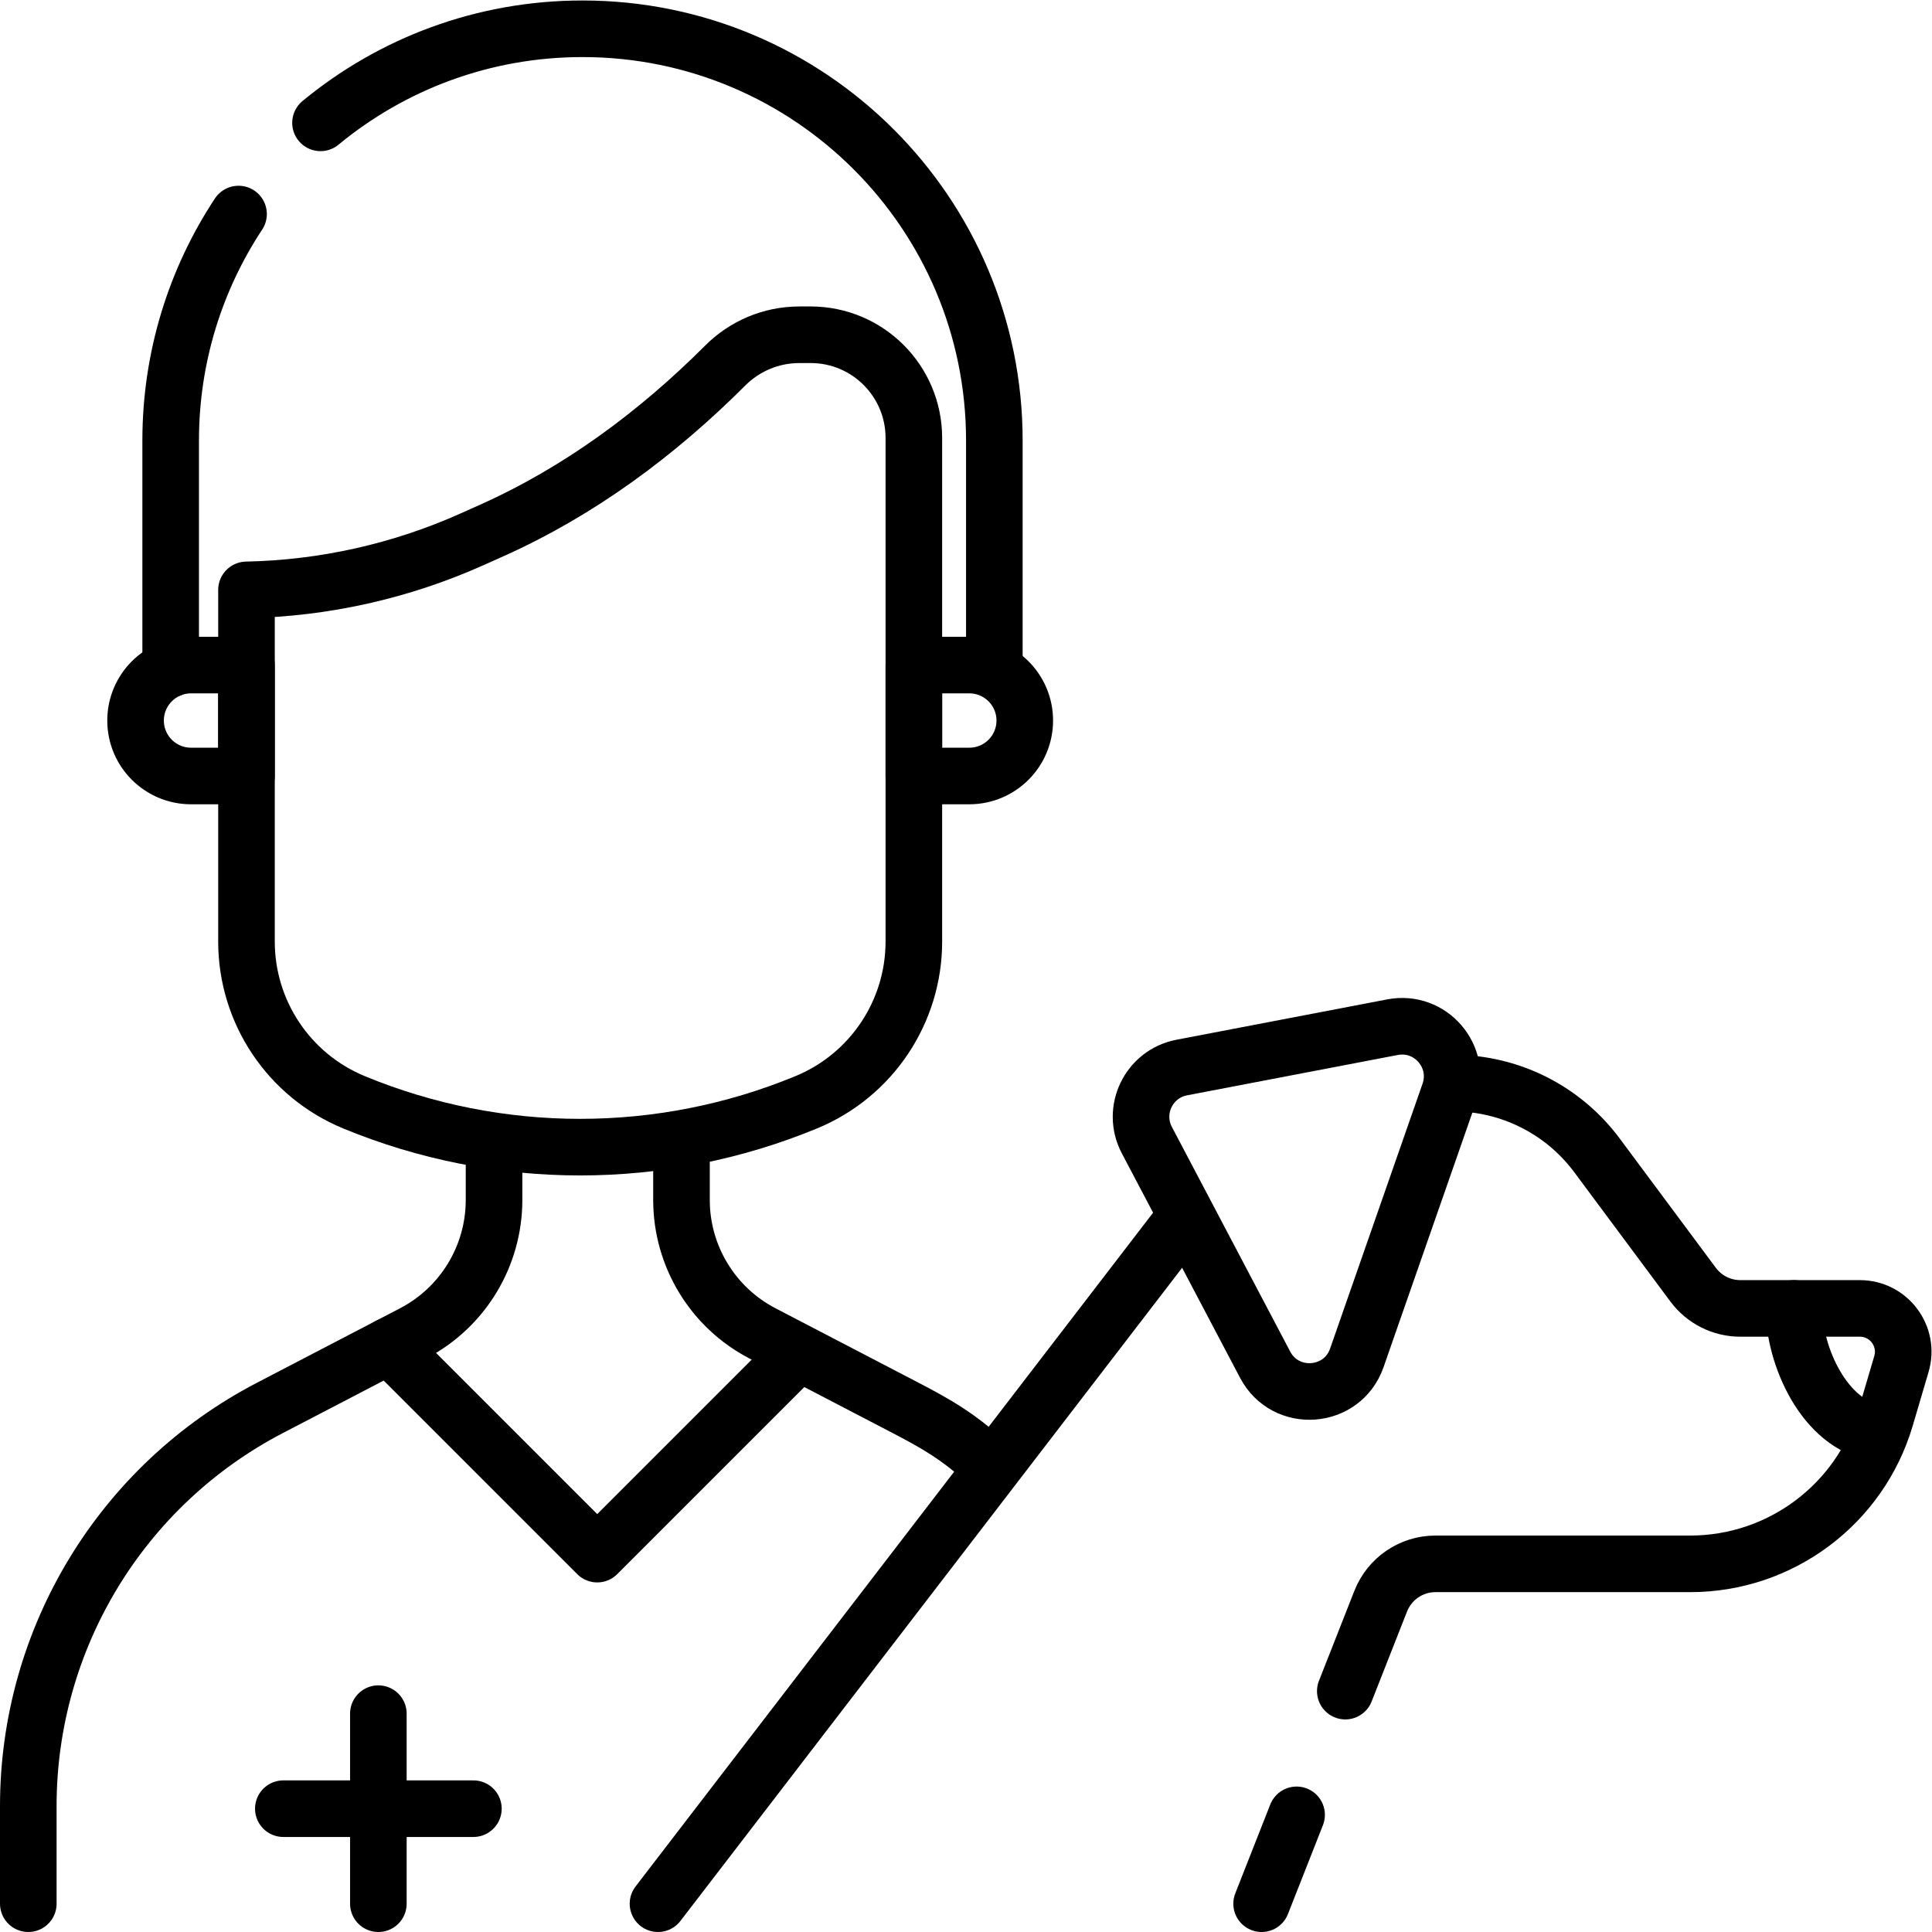
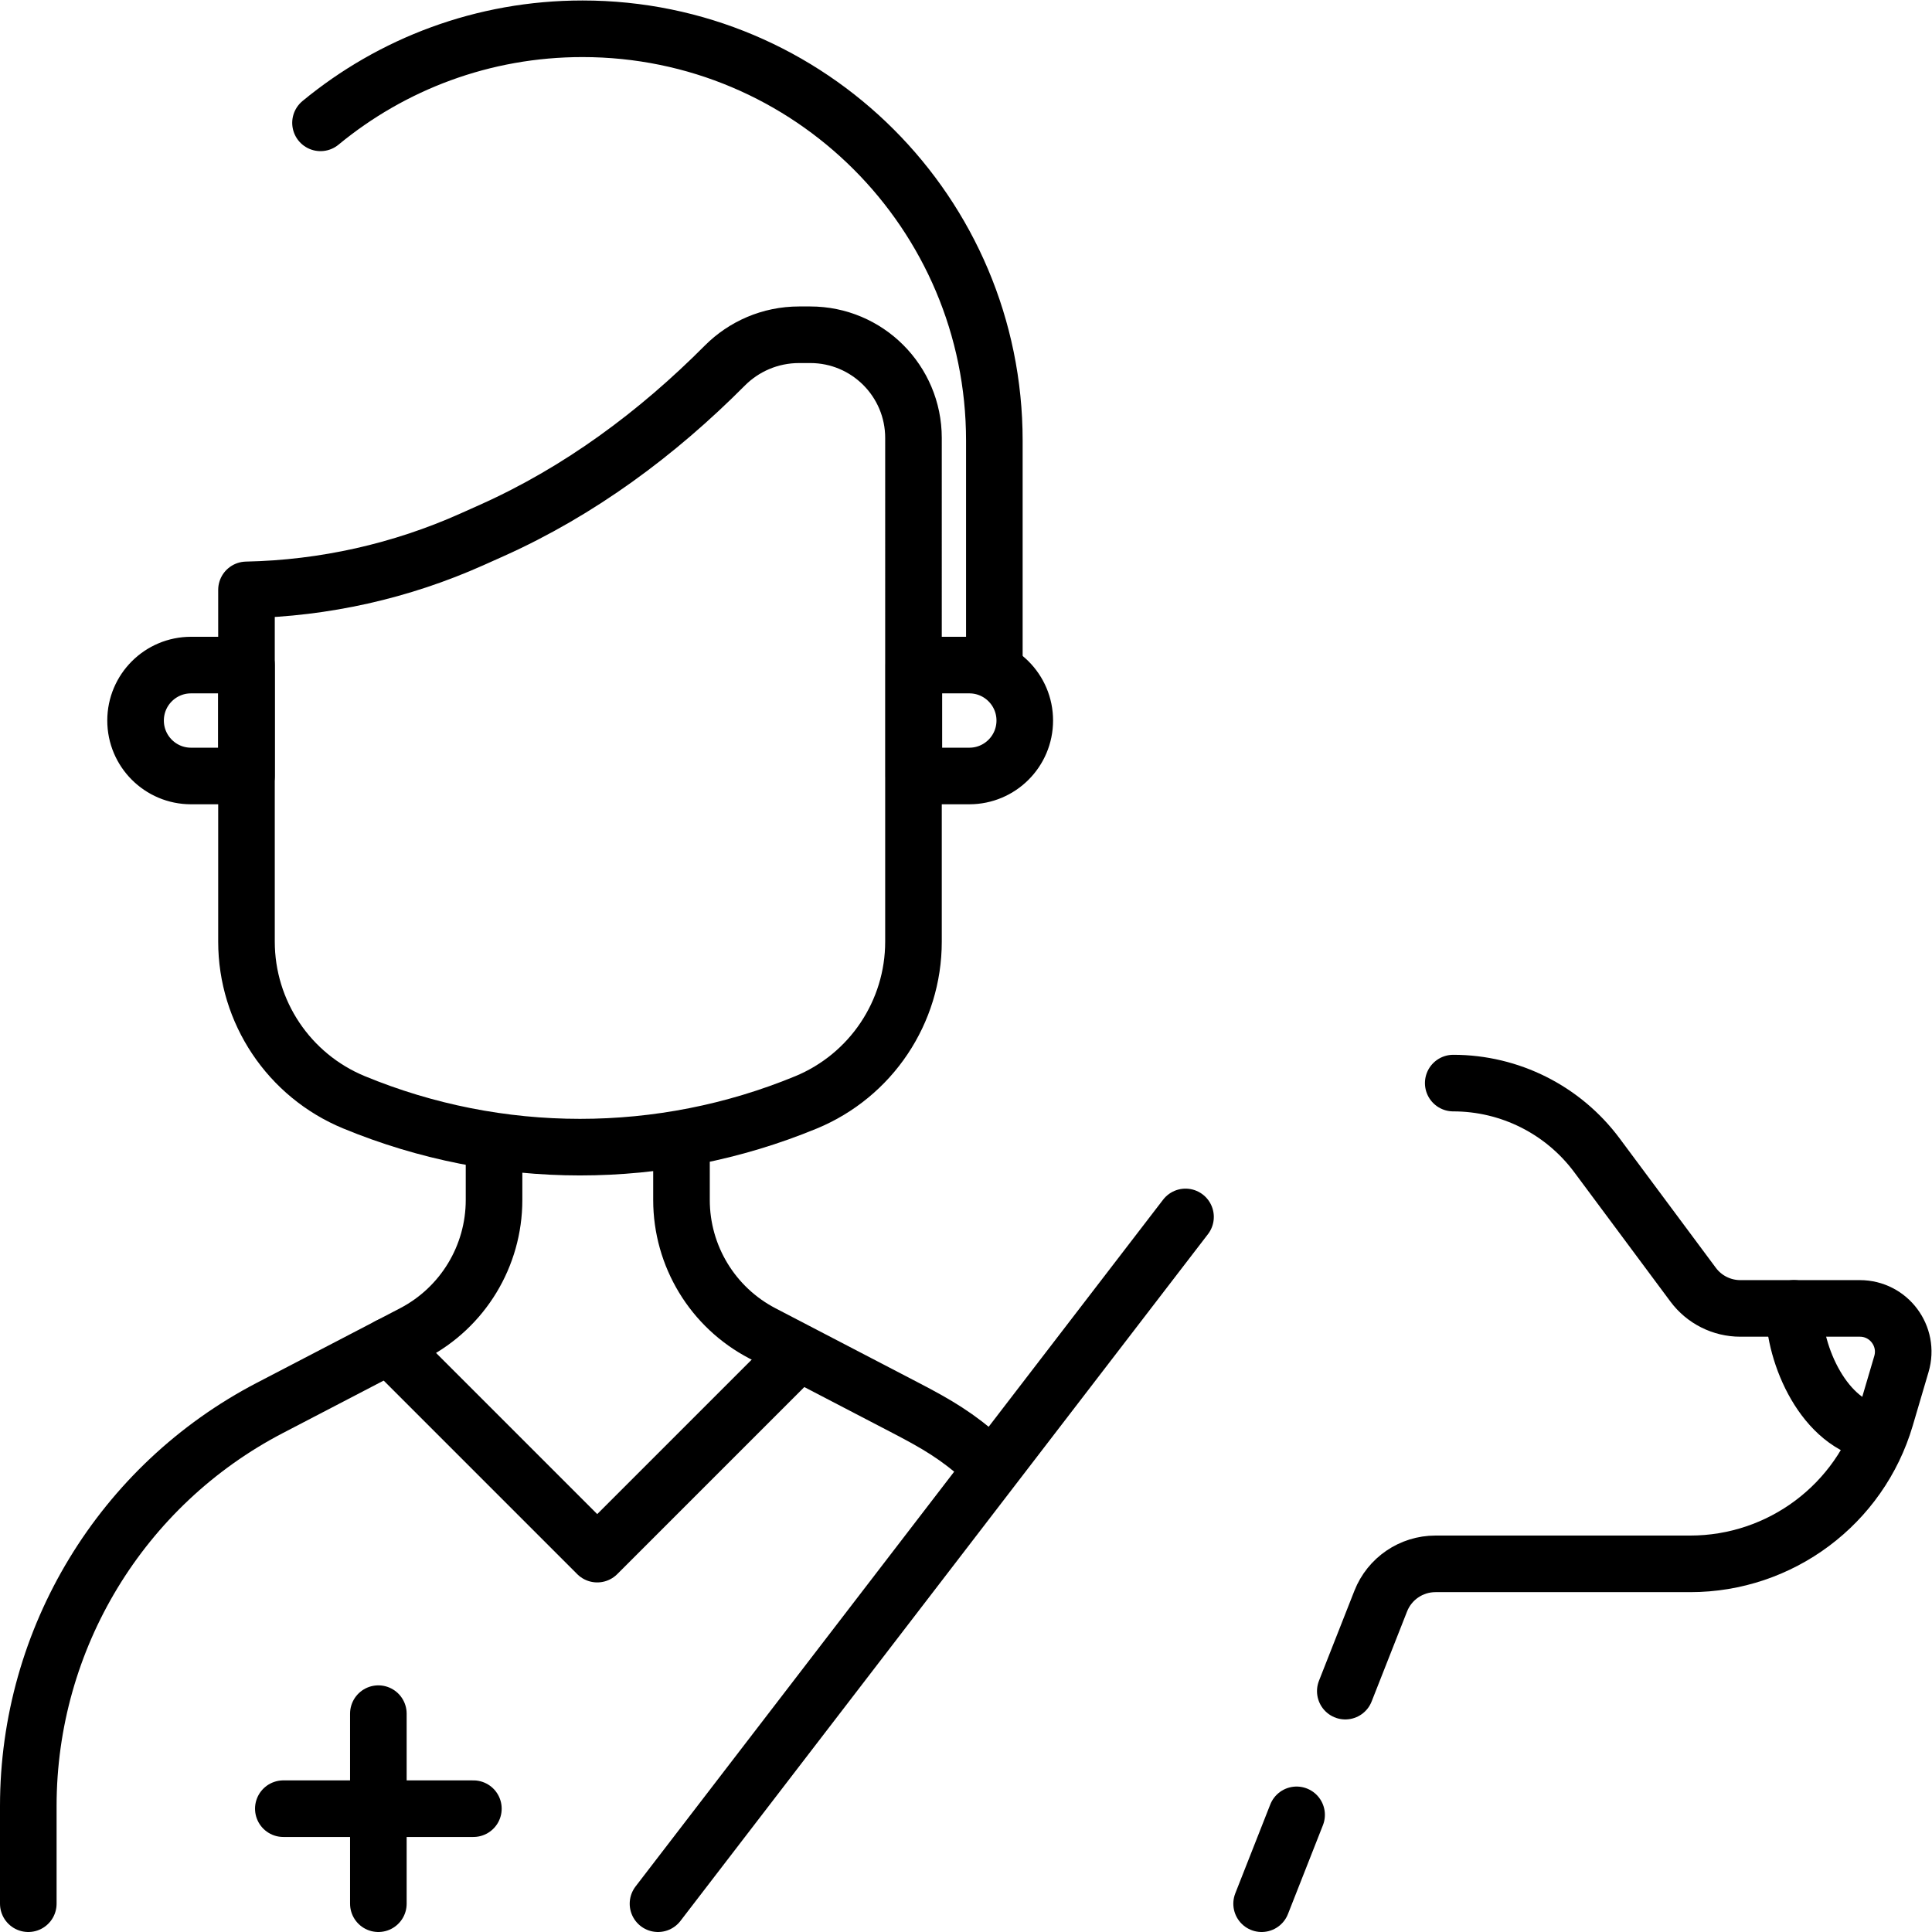
<svg xmlns="http://www.w3.org/2000/svg" id="svg9" xml:space="preserve" width="682.667" height="682.667" viewBox="0 0 682.667 682.667">
  <defs id="defs13">
    <clipPath clipPathUnits="userSpaceOnUse" id="clipPath23">
      <path d="M 0,512 H 512 V 0 H 0 Z" id="path21" />
    </clipPath>
  </defs>
  <g id="g15" transform="matrix(1.333,0,0,-1.333,0,682.667)">
    <g id="g17">
      <g id="g19" clip-path="url(#clipPath23)">
        <g id="g25" transform="translate(304.003,209.905)">
-           <path d="m 0,0 31.356,-59.529 c 5.414,-10.277 20.477,-9.152 24.304,1.814 l 24.508,70.226 c 3.374,9.666 -4.99,19.356 -15.045,17.43 L 9.258,19.245 C 0.493,17.566 -4.159,7.896 0,0 Z" style="fill:none;stroke:#000000;stroke-width:15;stroke-linecap:round;stroke-linejoin:round;stroke-miterlimit:10;stroke-dasharray:none;stroke-opacity:1" id="path27" />
-         </g>
+           </g>
        <g id="g29" transform="translate(343.697,31.055)">
          <path d="M 0,0 -9.272,-23.555" style="fill:none;stroke:#000000;stroke-width:15;stroke-linecap:round;stroke-linejoin:round;stroke-miterlimit:10;stroke-dasharray:none;stroke-opacity:1" id="path31" />
        </g>
        <g id="g33" transform="translate(385.218,225.027)">
          <path d="M 0,0 V 0 C 15.012,0 29.14,-7.101 38.097,-19.148 L 63.592,-53.44 c 2.942,-3.956 7.582,-6.289 12.512,-6.289 h 31.684 c 7.671,0 13.187,-7.375 11.018,-14.734 l -4.197,-14.24 c -6.769,-22.968 -27.855,-38.736 -51.8,-38.736 h -67.52 c -6.407,0 -12.161,-3.919 -14.508,-9.881 l -9.392,-23.859" style="fill:none;stroke:#000000;stroke-width:15;stroke-linecap:round;stroke-linejoin:round;stroke-miterlimit:10;stroke-dasharray:none;stroke-opacity:1" id="path35" />
        </g>
        <g id="g37" transform="translate(475.529,165.299)">
          <path d="M 0,0 V 0 C 0,-12.399 7.994,-30.897 22.009,-33.004" style="fill:none;stroke:#000000;stroke-width:15;stroke-linecap:round;stroke-linejoin:round;stroke-miterlimit:10;stroke-dasharray:none;stroke-opacity:1" id="path39" />
        </g>
        <g id="g41" transform="translate(314.255,189.549)">
          <path d="M 0,0 -139.835,-182.049" style="fill:none;stroke:#000000;stroke-width:15;stroke-linecap:round;stroke-linejoin:round;stroke-miterlimit:10;stroke-dasharray:none;stroke-opacity:1" id="path43" />
        </g>
        <g id="g45" transform="translate(65.337,355.764)">
-           <path d="m 0,0 v -93.233 c 0,-18.656 11.247,-35.472 28.489,-42.594 38.361,-15.845 81.434,-15.857 119.803,-0.032 l 0.1,0.041 c 17.255,7.116 28.513,23.938 28.513,42.603 V 40.27 c 0,15.109 -12.248,27.358 -27.357,27.358 h -2.961 c -7.681,0 -14.635,-3.113 -19.668,-8.147 C 108.885,41.447 88.295,26.167 65.019,15.745 L 59.804,13.41 C 40.969,4.977 20.632,0.417 0,0 Z" style="fill:none;stroke:#000000;stroke-width:15;stroke-linecap:round;stroke-linejoin:round;stroke-miterlimit:10;stroke-dasharray:none;stroke-opacity:1" id="path47" />
+           <path d="m 0,0 v -93.233 c 0,-18.656 11.247,-35.472 28.489,-42.594 38.361,-15.845 81.434,-15.857 119.803,-0.032 c 17.255,7.116 28.513,23.938 28.513,42.603 V 40.27 c 0,15.109 -12.248,27.358 -27.357,27.358 h -2.961 c -7.681,0 -14.635,-3.113 -19.668,-8.147 C 108.885,41.447 88.295,26.167 65.019,15.745 L 59.804,13.41 C 40.969,4.977 20.632,0.417 0,0 Z" style="fill:none;stroke:#000000;stroke-width:15;stroke-linecap:round;stroke-linejoin:round;stroke-miterlimit:10;stroke-dasharray:none;stroke-opacity:1" id="path47" />
        </g>
        <g id="g49" transform="translate(65.337,306.431)">
          <path d="m 0,0 h -14.7 c -8.119,0 -14.701,6.582 -14.701,14.701 v 0 c 0,8.119 6.582,14.7 14.701,14.7 H 0 Z" style="fill:none;stroke:#000000;stroke-width:15;stroke-linecap:round;stroke-linejoin:round;stroke-miterlimit:10;stroke-dasharray:none;stroke-opacity:1" id="path51" />
        </g>
        <g id="g53" transform="translate(242.242,335.832)">
          <path d="m 0,0 h 14.7 c 8.119,0 14.701,-6.582 14.701,-14.7 v -0.001 c 0,-8.119 -6.582,-14.7 -14.701,-14.7 l -14.7,0 z" style="fill:none;stroke:#000000;stroke-width:15;stroke-linecap:round;stroke-linejoin:round;stroke-miterlimit:10;stroke-dasharray:none;stroke-opacity:1" id="path55" />
        </g>
        <g id="g57" transform="translate(84.96,479.565)">
          <path d="m 0,0 c 18.872,15.577 43.067,24.935 69.449,24.935 60.292,0 109.169,-48.877 109.169,-109.171 v -59.497" style="fill:none;stroke:#000000;stroke-width:15;stroke-linecap:round;stroke-linejoin:round;stroke-miterlimit:10;stroke-dasharray:none;stroke-opacity:1" id="path59" />
        </g>
        <g id="g61" transform="translate(45.241,334.805)">
-           <path d="m 0,0 v 60.523 c 0,22.189 6.619,42.832 17.991,60.061" style="fill:none;stroke:#000000;stroke-width:15;stroke-linecap:round;stroke-linejoin:round;stroke-miterlimit:10;stroke-dasharray:none;stroke-opacity:1" id="path63" />
-         </g>
+           </g>
        <g id="g65" transform="translate(130.959,209.382)">
          <path d="M 0,0 V -15.338 C 0,-30.205 -8.272,-43.836 -21.459,-50.7 l -37.959,-19.758 c -39.354,-20.484 -64.041,-61.165 -64.041,-105.532 v -25.892" style="fill:none;stroke:#000000;stroke-width:15;stroke-linecap:round;stroke-linejoin:round;stroke-miterlimit:10;stroke-dasharray:none;stroke-opacity:1" id="path67" />
        </g>
        <g id="g69" transform="translate(180.647,209.382)">
          <path d="M 0,0 V -15.338 C 0,-30.205 8.272,-43.836 21.459,-50.7 l 37.959,-19.758 c 8.568,-4.459 13.561,-7.434 20.635,-13.637" style="fill:none;stroke:#000000;stroke-width:15;stroke-linecap:round;stroke-linejoin:round;stroke-miterlimit:10;stroke-dasharray:none;stroke-opacity:1" id="path71" />
        </g>
        <g id="g73" transform="translate(103.119,155.36)">
          <path d="m 0,0 55.193,-55.194 53.381,53.382" style="fill:none;stroke:#000000;stroke-width:15;stroke-linecap:round;stroke-linejoin:round;stroke-miterlimit:10;stroke-dasharray:none;stroke-opacity:1" id="path75" />
        </g>
        <g id="g77" transform="translate(100.294,57.88)">
          <path d="M 0,0 V -50.38" style="fill:none;stroke:#000000;stroke-width:15;stroke-linecap:round;stroke-linejoin:round;stroke-miterlimit:10;stroke-dasharray:none;stroke-opacity:1" id="path79" />
        </g>
        <g id="g81" transform="translate(125.484,32.69)">
          <path d="M 0,0 H -50.38" style="fill:none;stroke:#000000;stroke-width:15;stroke-linecap:round;stroke-linejoin:round;stroke-miterlimit:10;stroke-dasharray:none;stroke-opacity:1" id="path83" />
        </g>
      </g>
    </g>
  </g>
</svg>